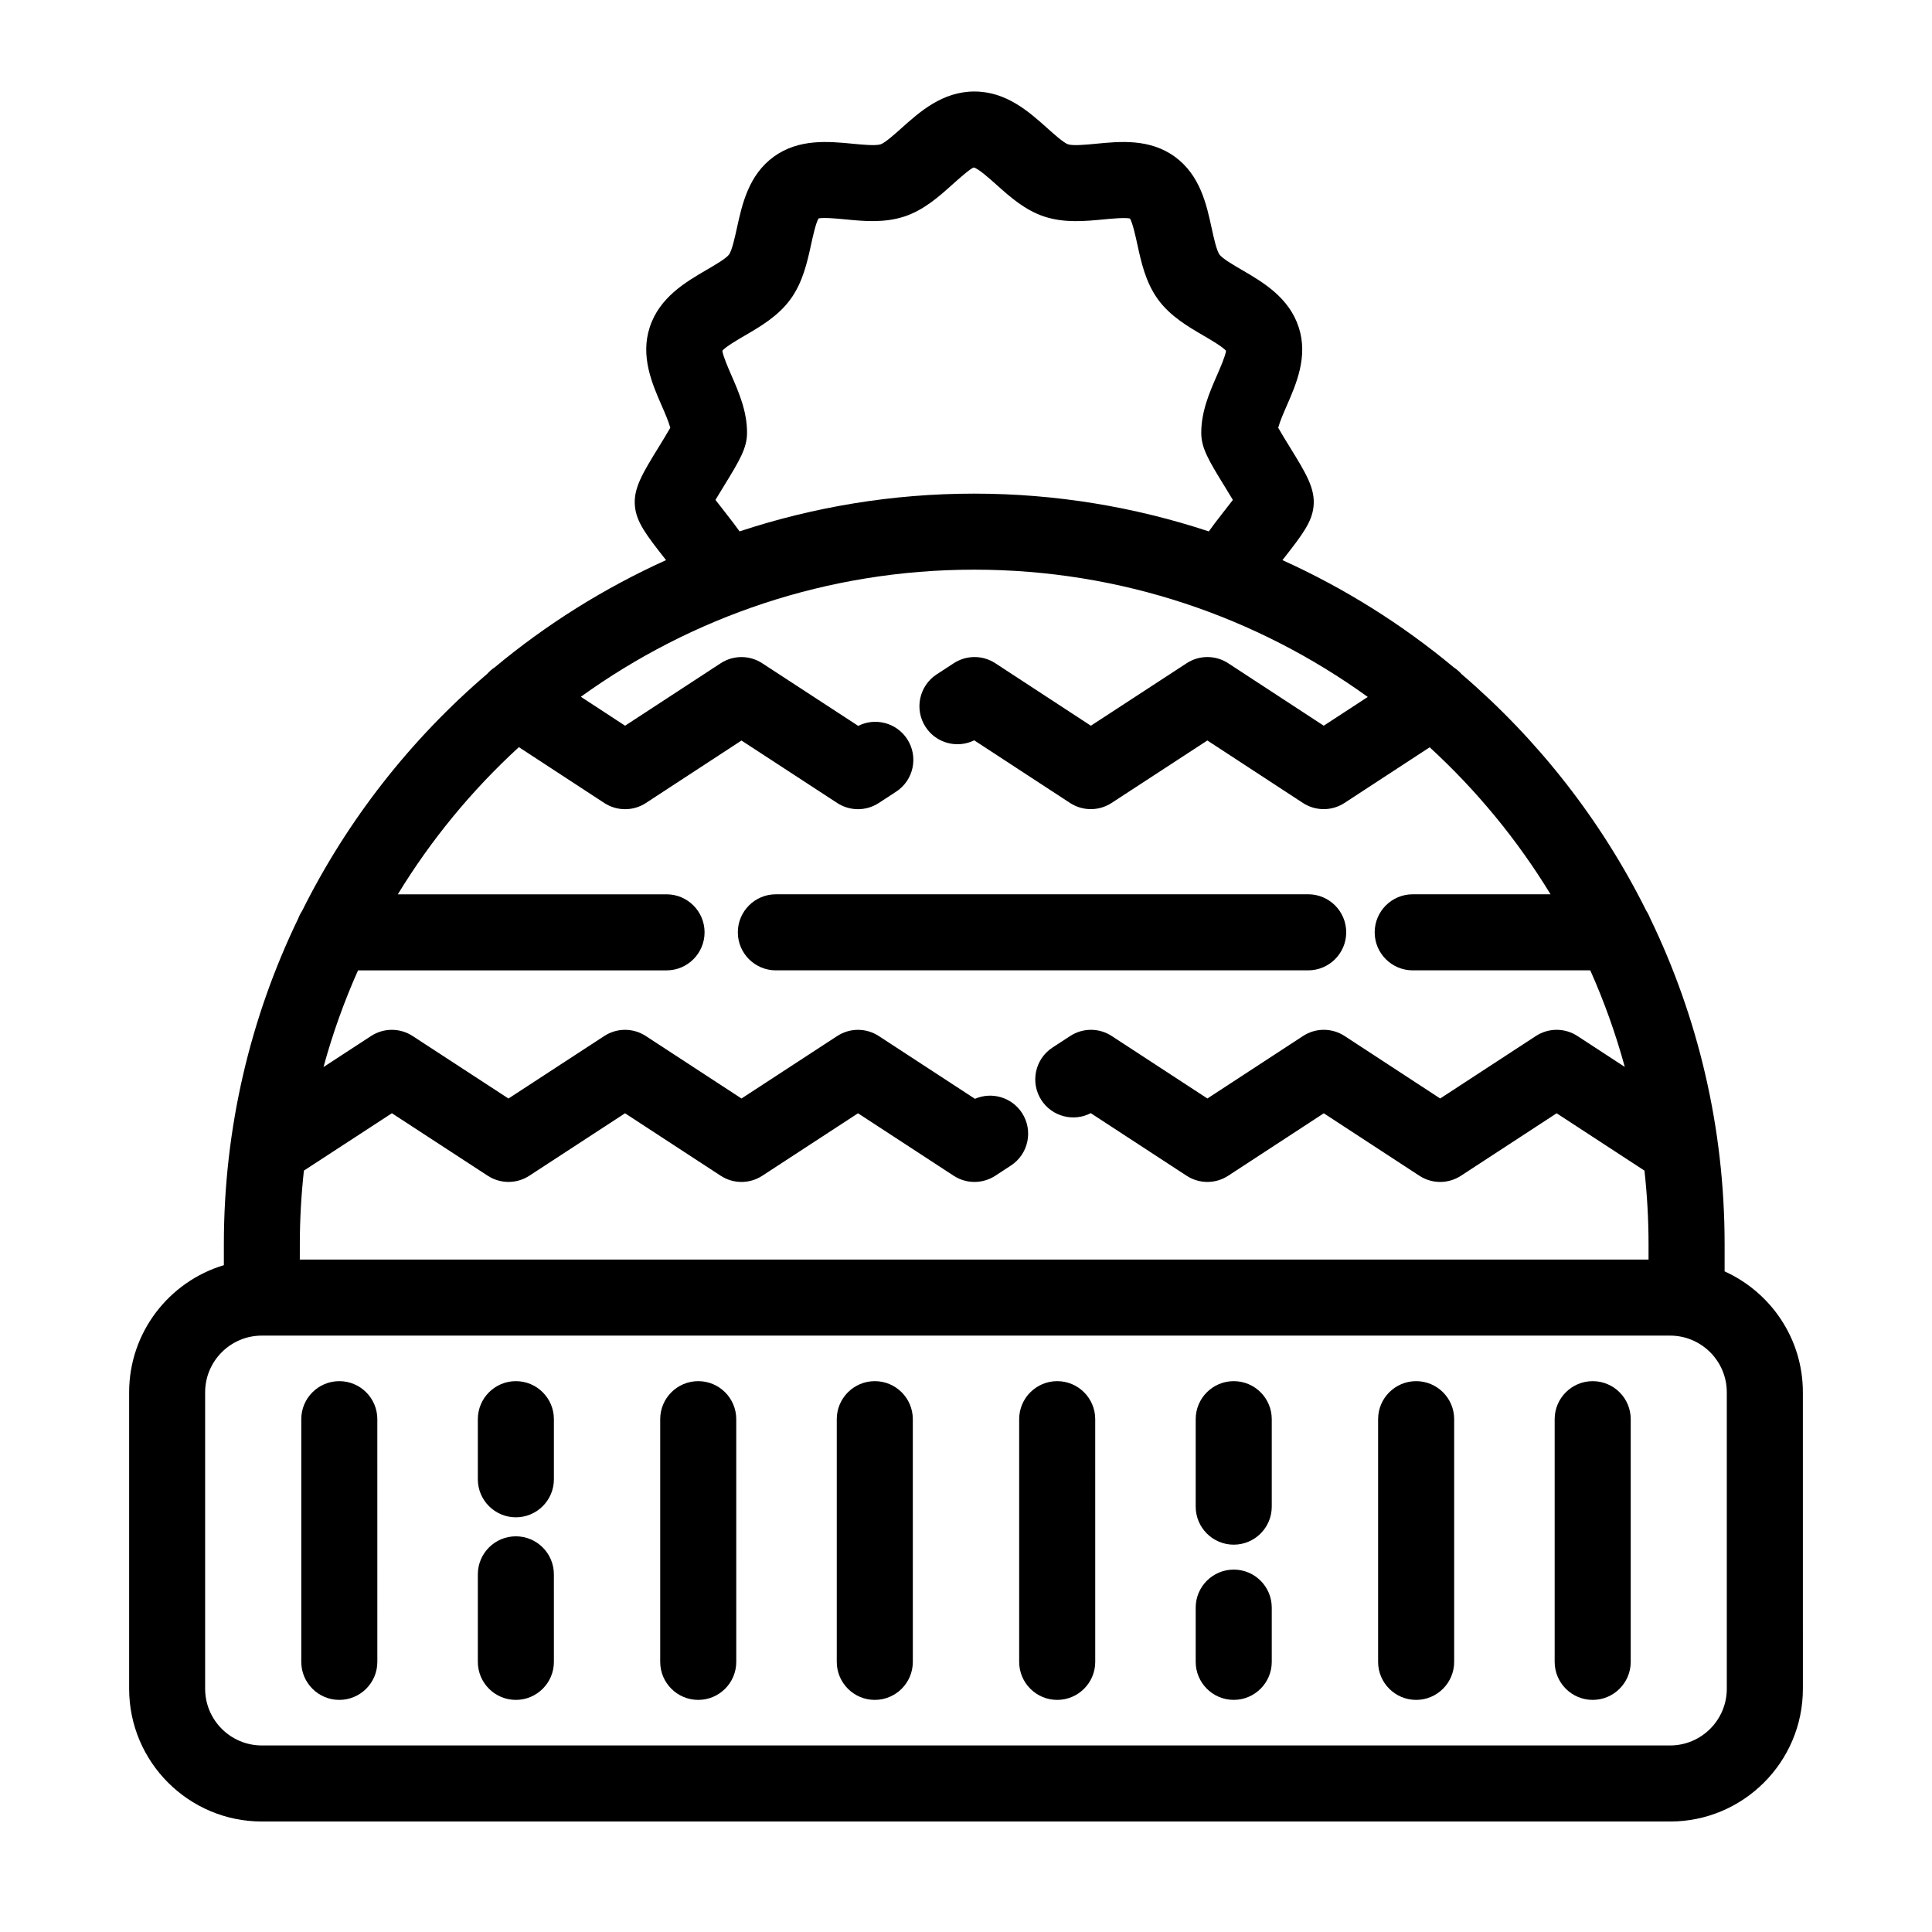
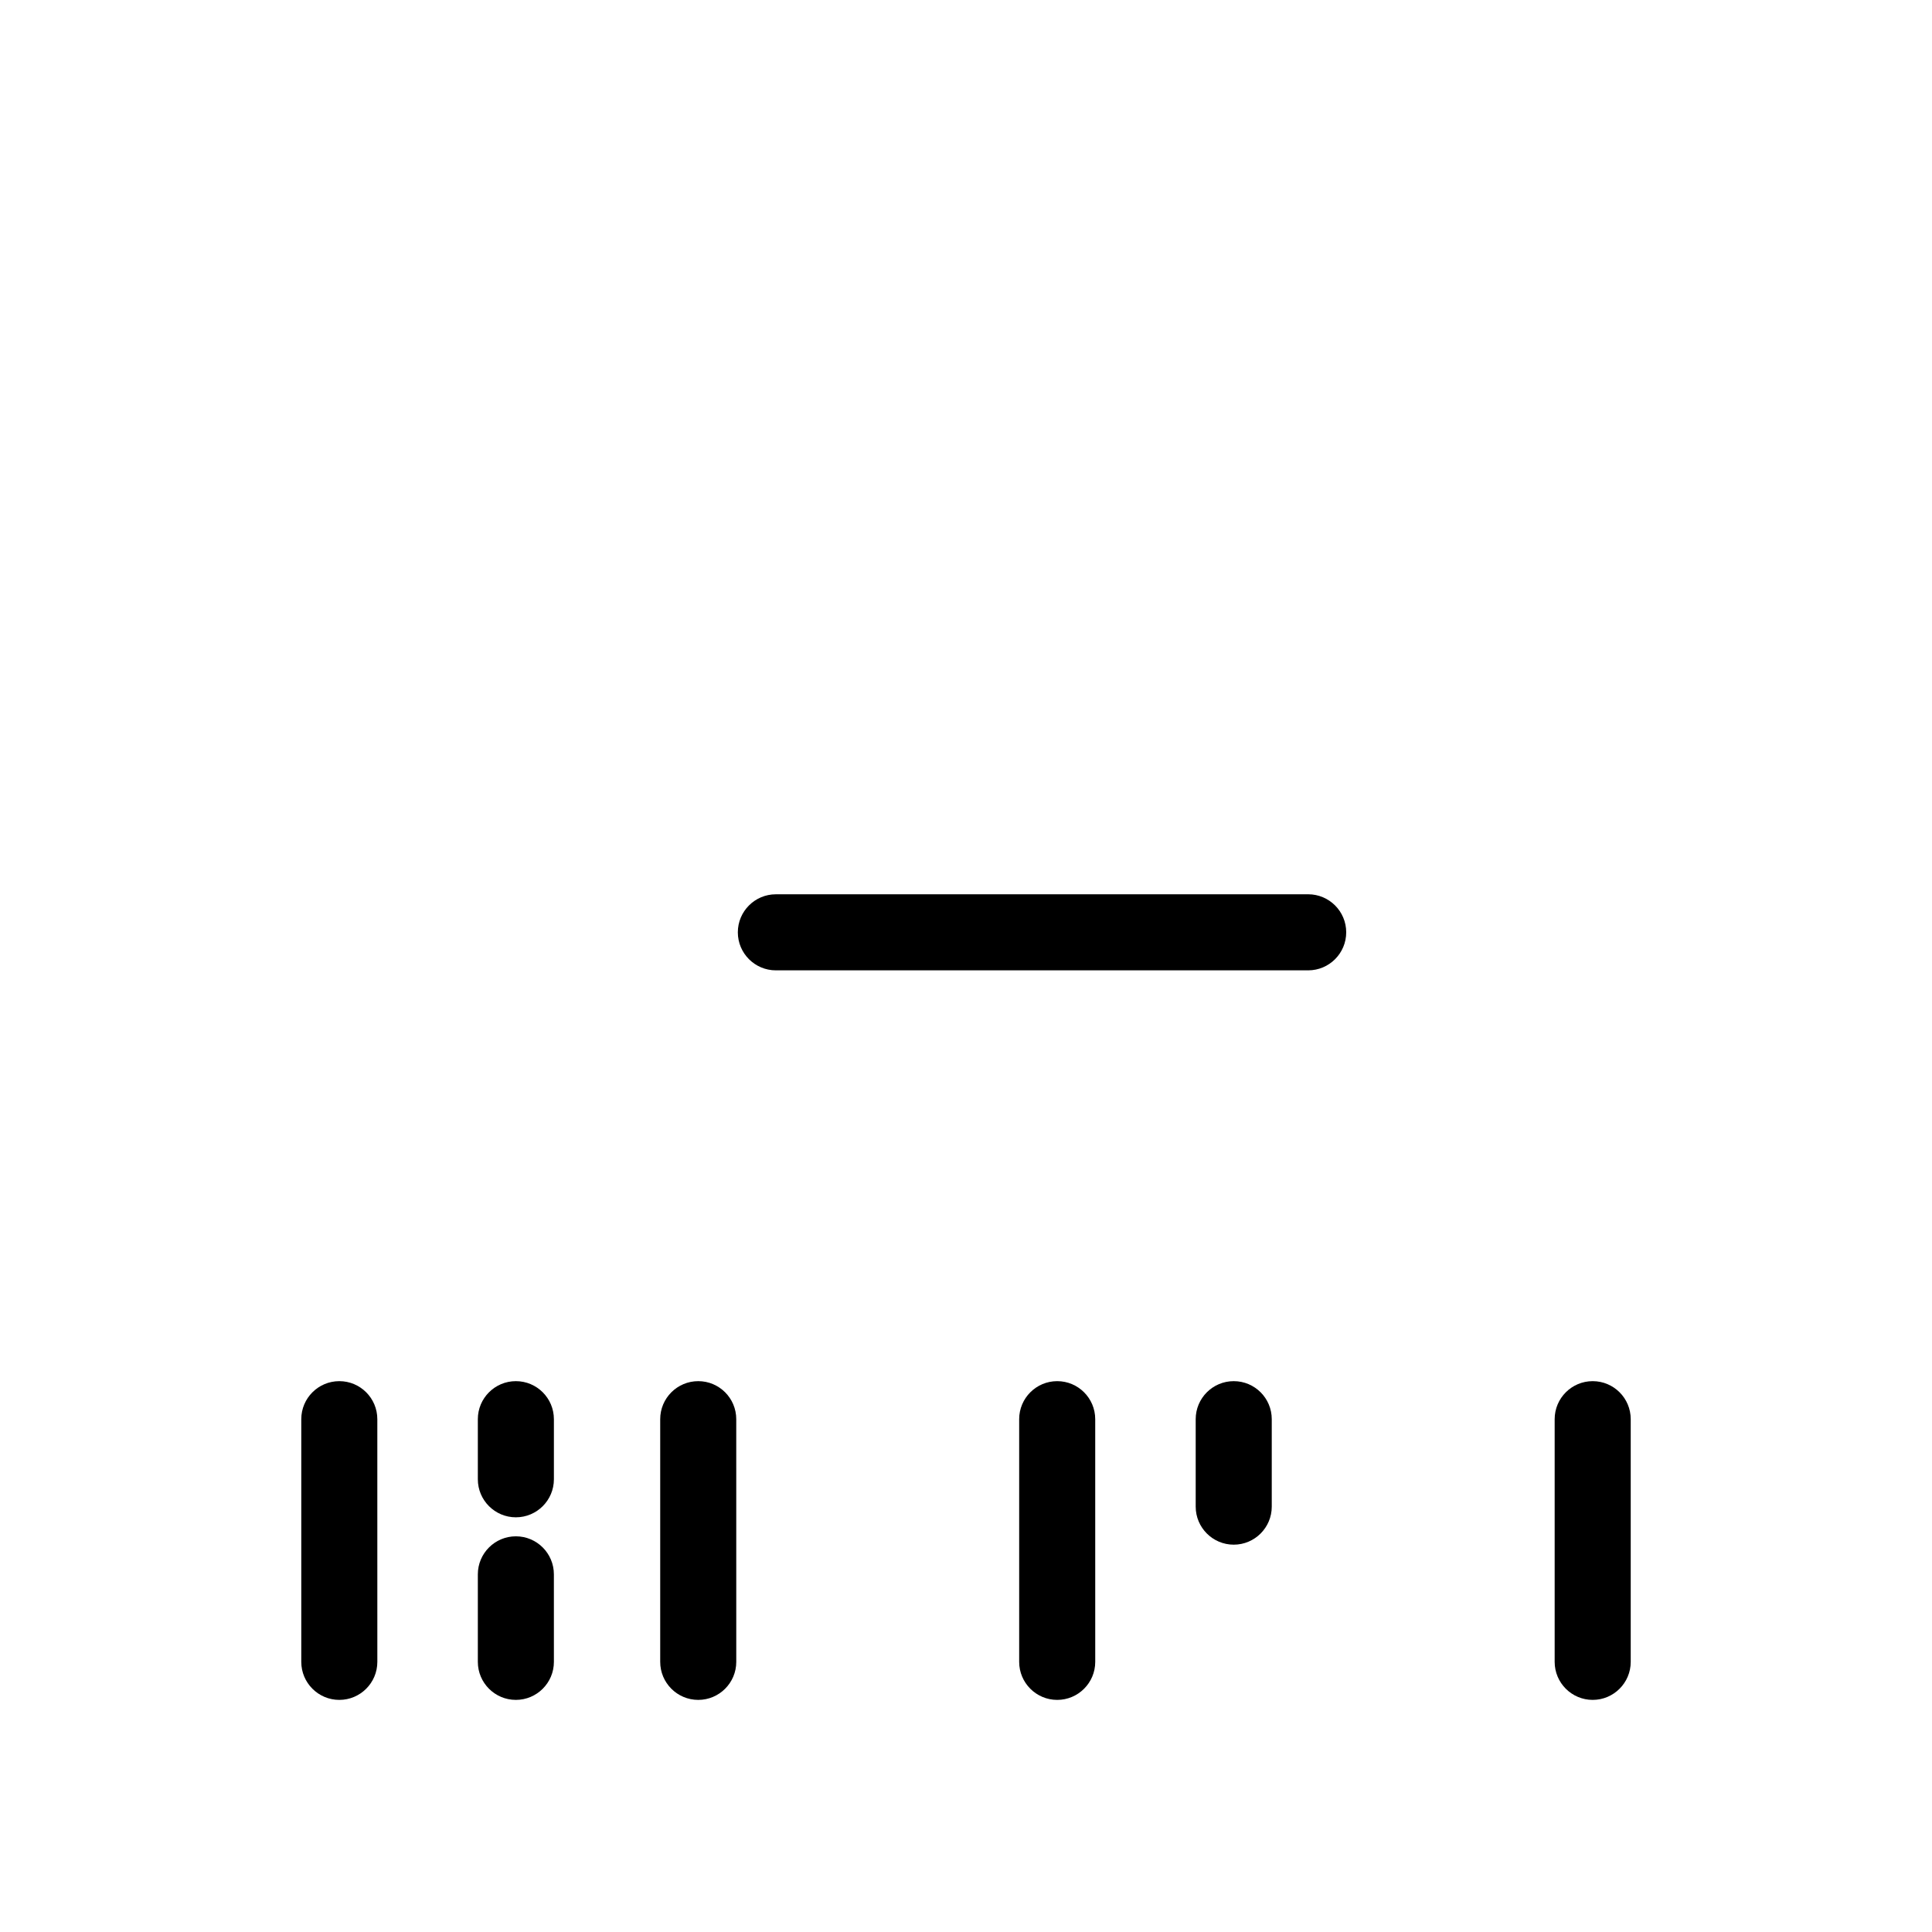
<svg xmlns="http://www.w3.org/2000/svg" fill="#000000" width="800px" height="800px" version="1.1" viewBox="144 144 512 512">
  <g>
    <path d="m233.92 510.02c-5.562 0-10.078 4.516-10.078 10.078v64.312c0 5.562 4.516 10.078 10.078 10.078s10.078-4.516 10.078-10.078l-0.004-64.312c0-5.566-4.512-10.078-10.074-10.078z" />
    <path d="m329.04 510.02c-5.562 0-10.078 4.516-10.078 10.078v64.312c0 5.562 4.516 10.078 10.078 10.078s10.078-4.516 10.078-10.078l-0.004-64.312c0-5.566-4.512-10.078-10.074-10.078z" />
    <path d="m424.17 510.02c-5.562 0-10.078 4.516-10.078 10.078v64.312c0 5.562 4.516 10.078 10.078 10.078s10.078-4.516 10.078-10.078l-0.004-64.312c0-5.566-4.516-10.078-10.074-10.078z" />
-     <path d="m519.29 510.02c-5.562 0-10.078 4.516-10.078 10.078v64.312c0 5.562 4.516 10.078 10.078 10.078s10.078-4.516 10.078-10.078v-64.312c0-5.566-4.508-10.078-10.078-10.078z" />
    <path d="m280.71 510.02c-5.562 0-10.078 4.516-10.078 10.078v15.926c0 5.562 4.516 10.078 10.078 10.078s10.078-4.516 10.078-10.078v-15.926c-0.004-5.566-4.516-10.078-10.078-10.078z" />
    <path d="m280.71 551.14c-5.562 0-10.078 4.516-10.078 10.078v23.191c0 5.562 4.516 10.078 10.078 10.078s10.078-4.516 10.078-10.078l-0.004-23.191c0-5.562-4.512-10.078-10.074-10.078z" />
-     <path d="m375.83 510.02c-5.562 0-10.078 4.516-10.078 10.078v64.312c0 5.562 4.516 10.078 10.078 10.078s10.078-4.516 10.078-10.078l-0.004-64.312c0-5.566-4.508-10.078-10.074-10.078z" />
    <path d="m470.95 510.02c-5.562 0-10.078 4.516-10.078 10.078v23.176c0 5.562 4.516 10.078 10.078 10.078s10.078-4.516 10.078-10.078v-23.176c0-5.566-4.508-10.078-10.078-10.078z" />
-     <path d="m470.95 559.96c-5.562 0-10.078 4.516-10.078 10.078v14.367c0 5.562 4.516 10.078 10.078 10.078s10.078-4.516 10.078-10.078v-14.367c0-5.57-4.508-10.078-10.078-10.078z" />
    <path d="m566.08 510.02c-5.562 0-10.078 4.516-10.078 10.078v64.312c0 5.562 4.516 10.078 10.078 10.078s10.078-4.516 10.078-10.078v-64.312c0-5.566-4.512-10.078-10.078-10.078z" />
    <path d="m500.76 391.07c0-5.562-4.516-10.078-10.078-10.078l-141.07 0.004c-5.562 0-10.078 4.516-10.078 10.078s4.516 10.078 10.078 10.078h141.07c5.562-0.004 10.078-4.516 10.078-10.082z" />
-     <path d="m601.04 480.93v-7.246c0-30.883-7.078-60.141-19.695-86.246-0.277-0.711-0.609-1.395-1.031-2.019-11.98-24.082-28.703-45.395-48.941-62.73-0.621-0.699-1.309-1.309-2.07-1.793-13.707-11.426-28.988-21.008-45.445-28.457 0.082-0.102 0.172-0.215 0.246-0.312 5.098-6.492 7.566-9.793 7.996-13.891 0.492-4.75-1.953-8.727-6.402-15.945-0.922-1.492-2.18-3.535-2.961-4.934 0.434-1.648 1.438-3.945 2.281-5.879 2.527-5.789 5.672-13 3.168-20.715-2.578-7.949-9.508-11.984-15.07-15.227-2.188-1.273-5.18-3.019-5.93-4.055-0.789-1.082-1.535-4.516-2.082-7.019-1.359-6.254-3.055-14.035-9.734-18.906-6.641-4.848-14.531-4.086-20.879-3.465-2.574 0.25-6.109 0.59-7.445 0.156-1.137-0.371-3.773-2.731-5.516-4.293-4.82-4.316-10.832-9.703-19.305-9.703-8.473 0-14.488 5.379-19.32 9.703-1.742 1.562-4.379 3.918-5.523 4.289-1.336 0.441-4.875 0.098-7.457-0.156-6.348-0.613-14.234-1.379-20.879 3.449-6.691 4.867-8.387 12.652-9.758 18.902-0.551 2.504-1.301 5.934-2.09 7.023-0.754 1.039-3.754 2.781-5.941 4.055-5.566 3.246-12.496 7.281-15.078 15.23-2.508 7.723 0.637 14.934 3.164 20.727 0.848 1.941 1.848 4.242 2.289 5.891-0.781 1.395-2.047 3.445-2.961 4.938-4.449 7.227-6.902 11.211-6.398 15.965 0.434 4.098 2.906 7.394 8.016 13.887 0.066 0.086 0.152 0.191 0.223 0.281-16.445 7.441-31.719 17.012-45.422 28.43-0.734 0.473-1.402 1.062-2.004 1.738-20.277 17.355-37.035 38.691-49.035 62.816-0.422 0.625-0.762 1.305-1.031 2.019-12.617 26.102-19.695 55.363-19.695 86.246v5.598c-14.5 4.344-25.102 17.793-25.102 33.691v78.57c0 19.398 15.781 35.176 35.176 35.176h373.21c19.398 0 35.176-15.781 35.176-35.176l-0.004-78.57c0-14.25-8.531-26.516-20.738-32.043zm-263.23-237.52c-0.84-1.93-2.207-5.062-2.383-6.469 0.945-1.094 4.062-2.902 5.969-4.016 4.141-2.414 8.836-5.148 12.086-9.613 3.281-4.508 4.449-9.855 5.481-14.574 0.469-2.137 1.23-5.617 1.961-6.852 1.402-0.293 4.887 0.039 7.031 0.246 4.82 0.469 10.297 1.004 15.637-0.73 5.184-1.684 9.195-5.269 12.73-8.434 1.805-1.617 4.828-4.316 5.727-4.586 1.215 0.266 4.231 2.969 6.035 4.586 3.535 3.164 7.543 6.75 12.715 8.438 5.336 1.734 10.801 1.203 15.629 0.742 2.152-0.203 5.637-0.539 7.027-0.242 0.73 1.234 1.48 4.707 1.949 6.84 1.027 4.719 2.191 10.07 5.465 14.582 3.246 4.465 7.941 7.203 12.082 9.617 1.906 1.113 5.008 2.922 5.961 4.012-0.172 1.406-1.535 4.527-2.379 6.457-1.961 4.492-4.188 9.582-4.188 15.285 0 3.981 1.895 7.219 6.184 14.168 0.625 1.02 1.461 2.367 2.195 3.613-0.84 1.109-1.777 2.301-2.484 3.199-1.641 2.086-2.856 3.691-3.891 5.148-19.578-6.465-40.473-10.012-62.191-10.012-21.711 0-42.594 3.547-62.164 10.004-1.039-1.449-2.254-3.055-3.894-5.141-0.711-0.902-1.648-2.09-2.492-3.199 0.734-1.246 1.57-2.602 2.195-3.617 4.281-6.949 6.172-10.191 6.172-14.168 0.02-5.699-2.203-10.793-4.164-15.285zm-114.35 230.27c0-6.574 0.383-13.062 1.078-19.457l23.32-15.203 25.402 16.566c3.344 2.18 7.664 2.18 11.008 0l25.375-16.555 25.352 16.555c3.344 2.188 7.668 2.188 11.02 0l25.367-16.555 25.355 16.555c3.352 2.188 7.672 2.18 11.023 0l4.141-2.707c4.66-3.043 5.969-9.285 2.934-13.945-2.727-4.176-8.031-5.672-12.461-3.734l-25.488-16.641c-3.344-2.188-7.668-2.188-11.02 0l-25.363 16.555-25.352-16.555c-3.352-2.191-7.668-2.191-11.02 0l-25.383 16.559-25.402-16.566c-3.344-2.18-7.664-2.18-11.008 0l-12.605 8.223c2.402-8.832 5.477-17.387 9.148-25.617h81.758c5.562 0 10.078-4.516 10.078-10.078s-4.516-10.078-10.078-10.078l-71.215 0.004c8.82-14.48 19.648-27.605 32.082-39.004l22.637 14.801c1.676 1.094 3.598 1.641 5.516 1.641s3.84-0.543 5.512-1.641l25.328-16.555 25.371 16.555c3.34 2.18 7.656 2.188 11.008 0.004l4.606-3.004c4.66-3.043 5.965-9.289 2.922-13.949-2.836-4.336-8.445-5.773-12.969-3.488l-25.434-16.594c-3.352-2.188-7.668-2.188-11.02 0l-25.328 16.547-11.723-7.668c29.363-21.164 65.355-33.684 104.24-33.684 38.91 0 74.926 12.535 104.3 33.73l-11.668 7.621-25.316-16.551c-3.352-2.191-7.672-2.191-11.02 0l-25.375 16.555-25.32-16.555c-3.352-2.188-7.668-2.188-11.02-0.004l-4.527 2.953c-4.66 3.043-5.969 9.285-2.934 13.945 2.816 4.309 8.367 5.762 12.883 3.535l25.391 16.594c3.344 2.188 7.668 2.188 11.02 0l25.375-16.555 25.32 16.555c1.676 1.094 3.594 1.641 5.512 1.641 1.918 0 3.84-0.543 5.512-1.641l22.574-14.75c12.41 11.391 23.219 24.496 32.027 38.953l-36.523 0.004c-5.562 0-10.078 4.516-10.078 10.078s4.516 10.078 10.078 10.078h47.055c3.668 8.227 6.734 16.773 9.145 25.594l-12.543-8.191c-3.352-2.188-7.672-2.188-11.02 0l-25.355 16.555-25.328-16.555c-3.352-2.191-7.68-2.191-11.023 0l-25.34 16.555-25.355-16.555c-3.344-2.188-7.668-2.188-11.012 0l-4.684 3.059c-4.66 3.043-5.969 9.285-2.934 13.945 2.856 4.379 8.539 5.793 13.074 3.441l25.402 16.586c3.344 2.188 7.672 2.188 11.02 0l25.336-16.551 25.328 16.551c3.344 2.188 7.668 2.188 11.023 0l25.355-16.555 23.277 15.199c0.695 6.394 1.078 12.883 1.078 19.457v4.109l-357.43-0.004zm378.16 117.86c0 8.281-6.742 15.023-15.023 15.023h-373.21c-8.281 0-15.023-6.742-15.023-15.023v-78.566c0-8.281 6.742-15.023 15.023-15.023h373.21c8.281 0 15.023 6.742 15.023 15.023z" />
  </g>
</svg>